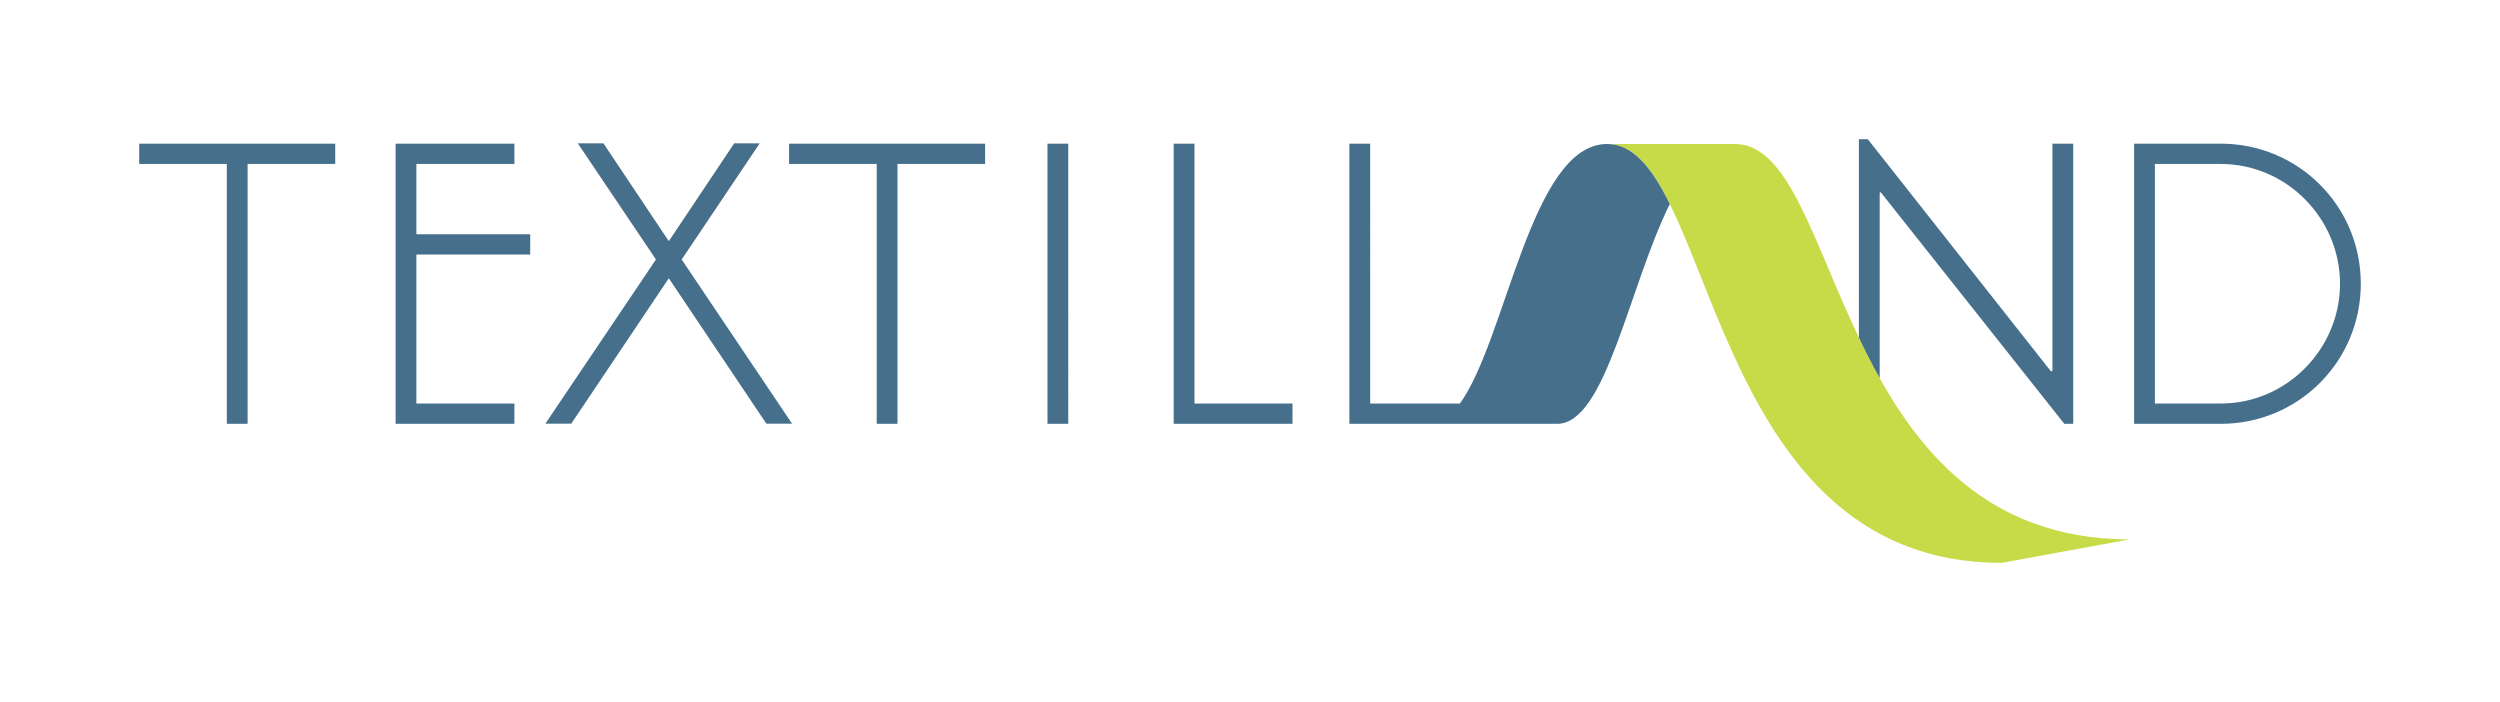
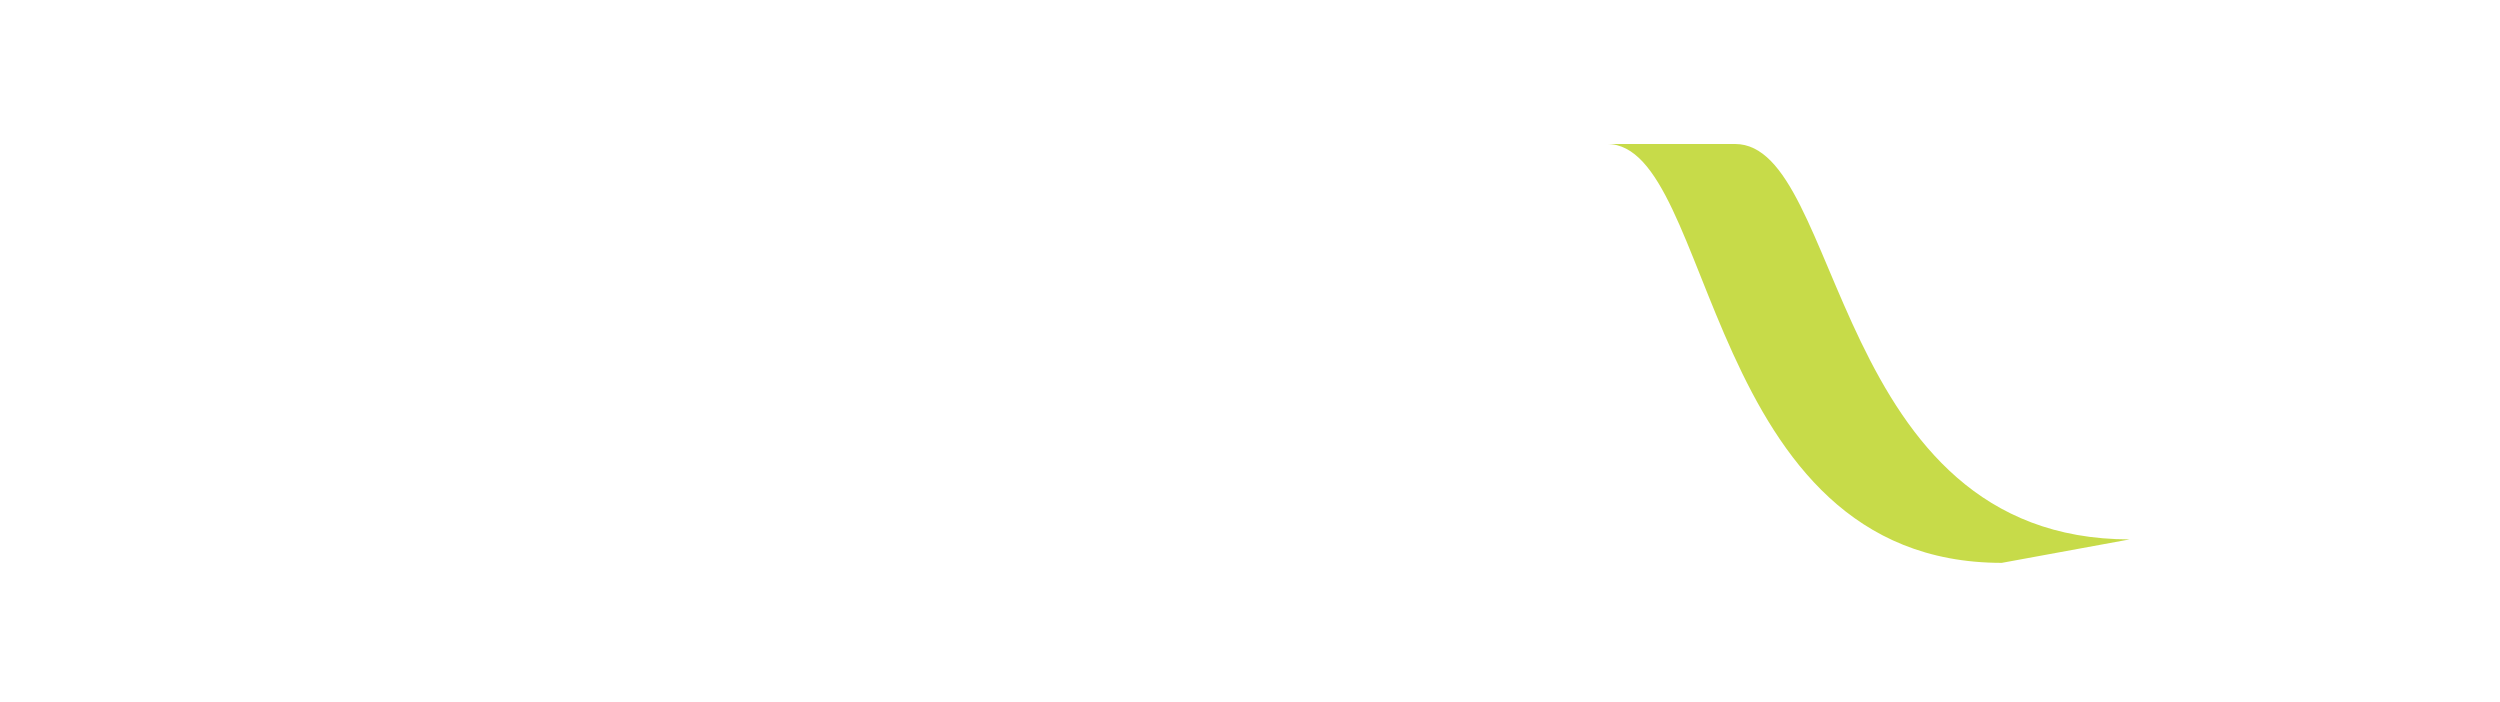
<svg xmlns="http://www.w3.org/2000/svg" id="a" viewBox="0 0 797.472 223.952">
  <g id="b">
    <path d="m553.461,45.932c34.584,0,30.434,126.129,125.887,126.129l-40.81,7.486c-95.452,0-91.303-133.615-125.886-133.615h40.809Z" style="fill:#c7db49; stroke-width:0px;" />
-     <path d="m44.405,45.827h62.526v6.473h-27.947v82.895h-6.631V52.299h-27.948v-6.473Zm88.418,6.473h31.263v-6.473h-37.895v89.368h37.895v-6.474h-31.263v-47.526h36.316v-6.474h-36.316v-22.422Zm118.888,0h27.948v82.895h6.632V52.299h27.947v-6.473h-62.527v6.473Zm82.418,82.895h6.631V45.827h-6.631v89.368Zm46.893-89.368h-6.631v89.368h37.895v-6.474h-31.264V45.827Zm372.045,44.683c0,24.79-19.896,44.685-44.684,44.685h-27.631V45.827h27.631c24.788,0,44.684,19.894,44.684,44.683Zm-6.632,0c0-20.841-17.052-38.21-38.053-38.21h-21.001v76.421h21.001c21.001,0,38.053-17.368,38.053-38.211Zm-233.783-44.578c-24.267,0-32.127,62.279-46.959,82.789h-28.622V45.827h-6.632v89.368h37.895v-.001h28.407c15.521,0,22.881-43.878,35.906-70.106-5.714-11.558-11.756-19.155-19.996-19.155Zm142.051,72.368l-.474.157-58.42-74.052h-2.843v63.304c2.059,4.322,4.251,8.65,6.631,12.907v-59.158l.316-.158,58.579,73.894h2.843V45.827h-6.633v72.473ZM242.34,45.725h-8.14l-20.854,31.207-20.855-31.207h-8.176l24.925,37.049-35.27,52.368h8.258l31.117-46.368,31.117,46.368h8.195l-35.208-52.368,24.889-37.049Z" style="fill:#466f8c; stroke-width:0px;" />
  </g>
</svg>